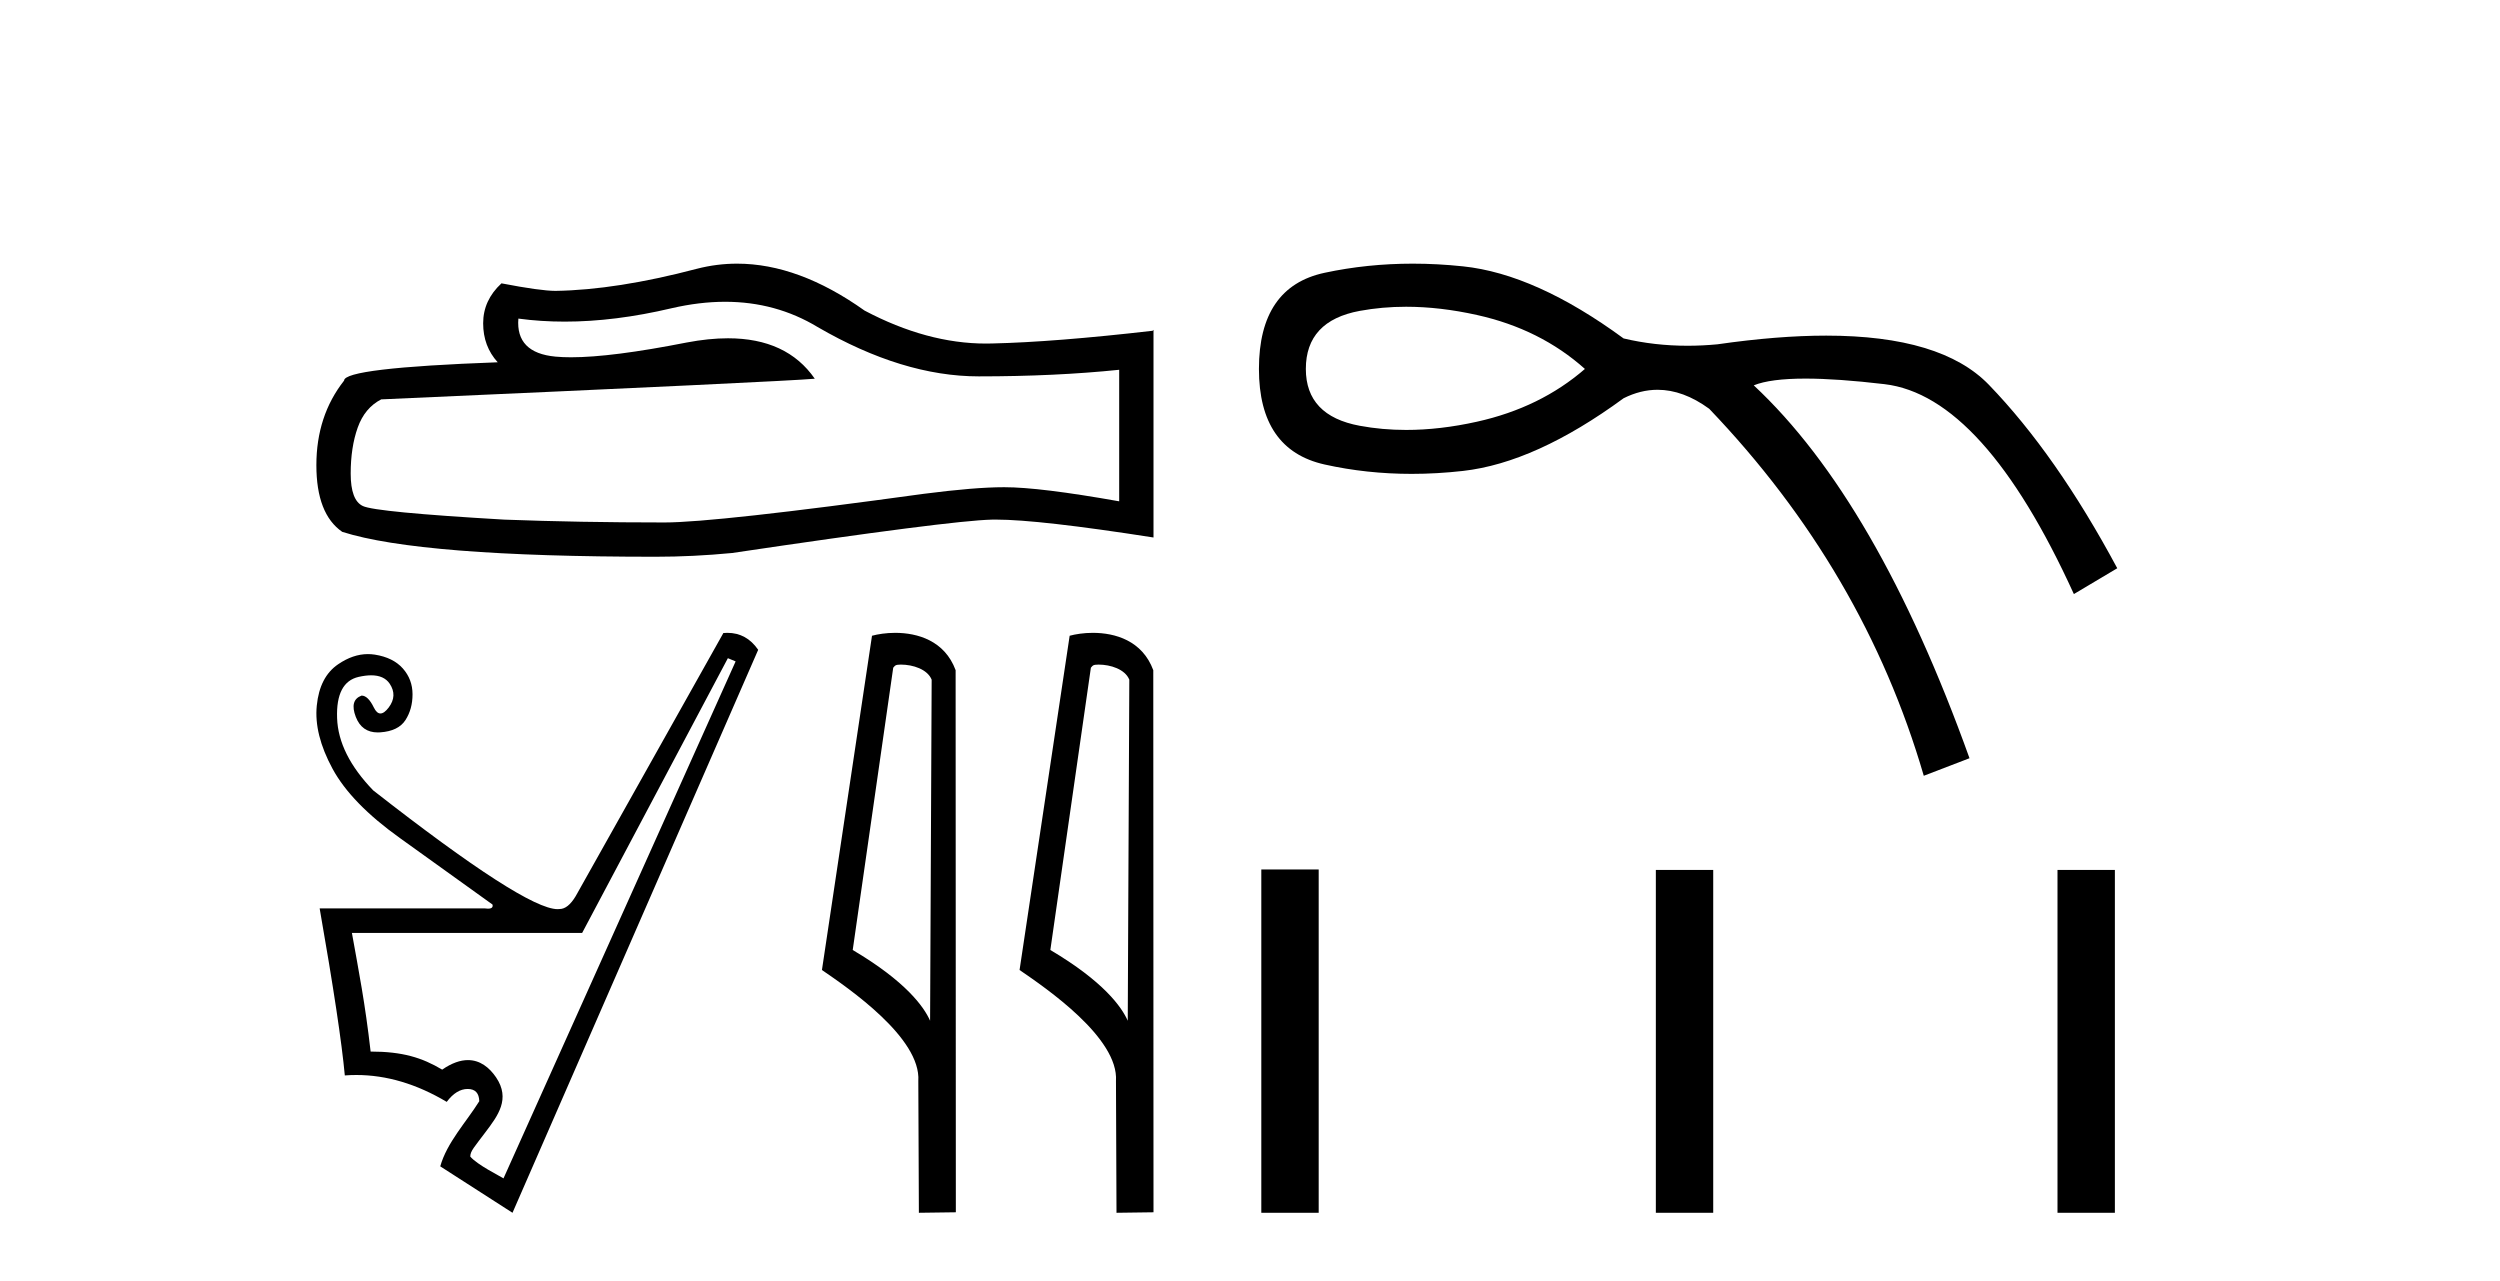
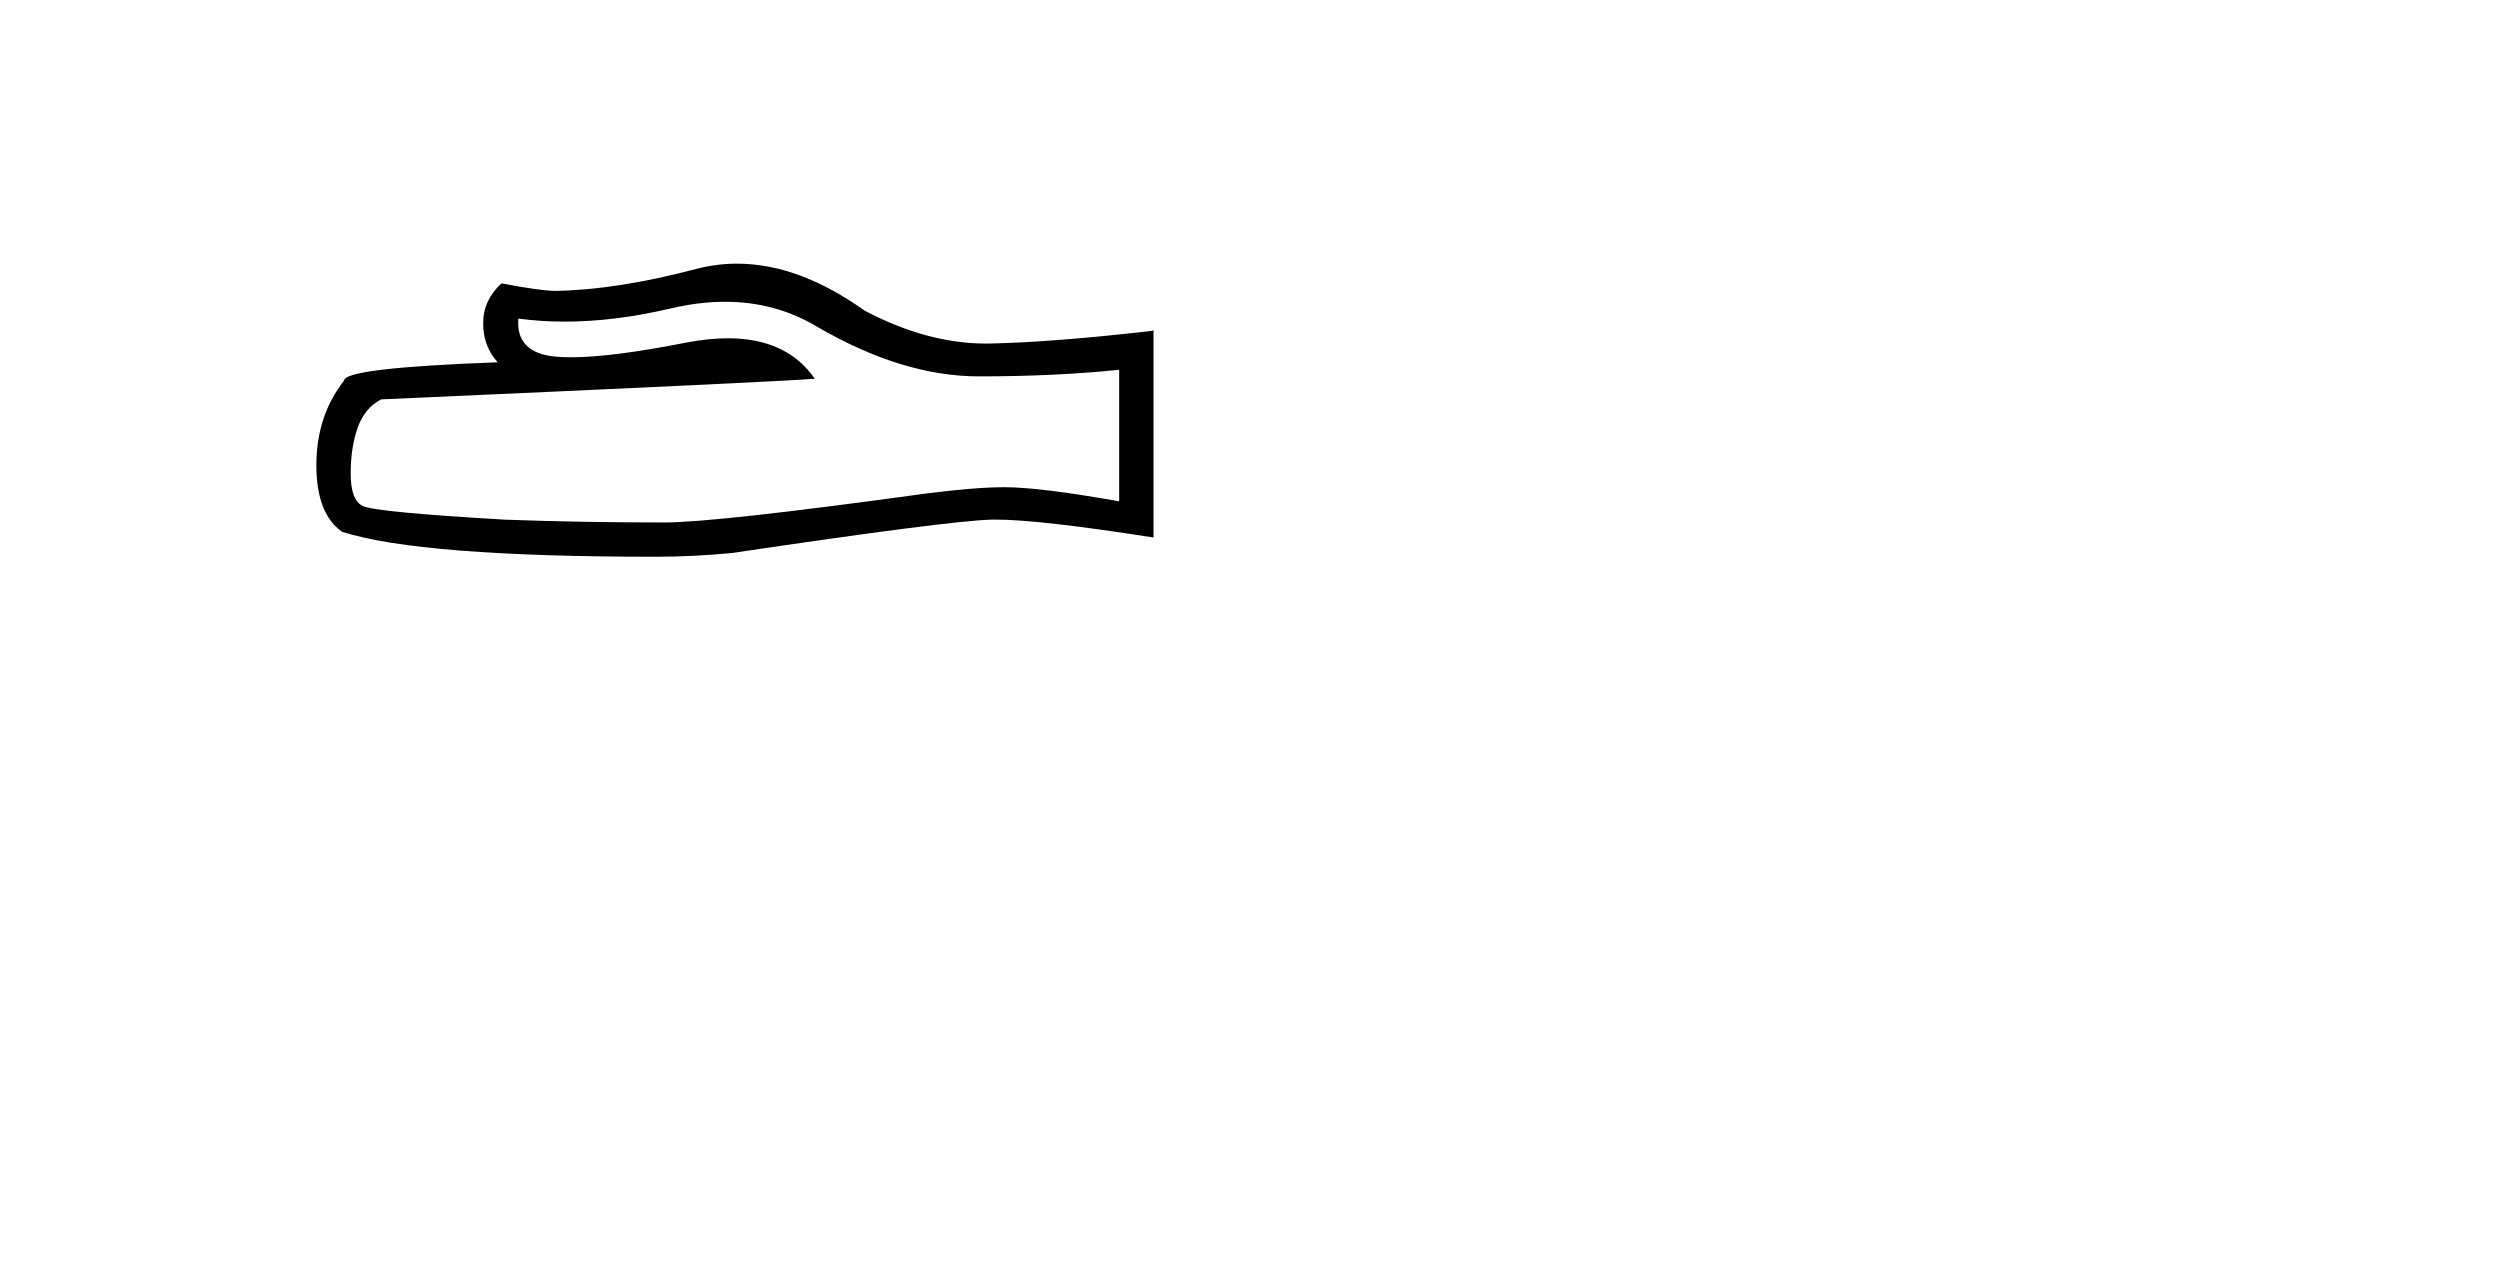
<svg xmlns="http://www.w3.org/2000/svg" width="80.0" height="41.0">
  <path d="M 23.204 9.657 Q 24.826 9.657 26.164 10.465 Q 28.884 12.044 31.32 12.044 Q 33.77 12.044 35.814 11.833 L 35.814 16.042 Q 33.274 15.591 32.146 15.591 L 32.116 15.591 Q 31.199 15.591 29.561 15.802 Q 22.902 16.719 21.263 16.719 Q 18.542 16.719 16.137 16.628 Q 12.018 16.388 11.612 16.193 Q 11.222 16.012 11.222 15.155 Q 11.222 14.313 11.447 13.682 Q 11.672 13.051 12.199 12.78 Q 25.066 12.209 26.073 12.119 Q 25.177 10.825 23.295 10.825 Q 22.684 10.825 21.97 10.961 Q 19.573 11.433 18.274 11.433 Q 18 11.433 17.776 11.412 Q 16.498 11.292 16.588 10.195 L 16.588 10.195 Q 17.306 10.292 18.07 10.292 Q 19.676 10.292 21.489 9.864 Q 22.383 9.657 23.204 9.657 ZM 23.587 8.437 Q 22.936 8.437 22.3 8.601 Q 19.73 9.278 17.776 9.308 Q 17.295 9.308 16.047 9.067 Q 15.461 9.608 15.461 10.345 Q 15.461 11.082 15.927 11.593 Q 11.011 11.773 11.011 12.179 Q 10.124 13.306 10.124 14.885 Q 10.124 16.448 10.951 17.019 Q 13.446 17.816 20.977 17.816 Q 22.18 17.816 23.428 17.696 Q 30.403 16.659 31.741 16.628 Q 31.804 16.627 31.872 16.627 Q 33.247 16.627 36.912 17.2 L 36.912 10.555 L 36.882 10.585 Q 33.74 10.946 31.756 10.991 Q 31.654 10.994 31.552 10.994 Q 29.663 10.994 27.667 9.939 Q 25.555 8.437 23.587 8.437 Z" style="fill:#000000;stroke:none" />
-   <path d="M 23.292 21.062 L 23.54 21.165 L 16.112 37.708 C 15.986 37.626 15.279 37.28 15.049 37.011 C 15.049 36.832 15.176 36.71 15.543 36.219 C 15.93 35.703 16.342 35.167 15.874 34.475 C 15.657 34.156 15.36 33.923 14.974 33.923 C 14.735 33.923 14.461 34.013 14.15 34.228 C 13.504 33.843 12.878 33.65 11.86 33.65 C 11.681 32.082 11.482 31.091 11.261 29.853 L 18.629 29.853 L 23.292 21.062 ZM 23.277 20.251 C 23.235 20.251 23.192 20.253 23.148 20.257 L 18.422 28.677 C 18.257 28.952 18.085 29.089 17.906 29.089 C 17.887 29.092 17.866 29.093 17.844 29.093 C 17.15 29.093 15.183 27.826 11.942 25.292 C 11.199 24.522 10.814 23.751 10.787 22.981 C 10.759 22.211 10.99 21.77 11.478 21.66 C 11.625 21.627 11.758 21.61 11.877 21.61 C 12.151 21.61 12.348 21.699 12.469 21.877 C 12.64 22.132 12.63 22.386 12.438 22.641 C 12.341 22.768 12.254 22.831 12.174 22.831 C 12.095 22.831 12.025 22.768 11.963 22.641 C 11.839 22.386 11.708 22.259 11.571 22.259 C 11.309 22.355 11.248 22.582 11.385 22.94 C 11.513 23.272 11.747 23.438 12.089 23.438 C 12.115 23.438 12.142 23.437 12.169 23.435 C 12.555 23.408 12.823 23.277 12.974 23.043 C 13.125 22.809 13.201 22.534 13.201 22.218 C 13.201 21.901 13.098 21.626 12.892 21.392 C 12.685 21.158 12.386 21.01 11.994 20.948 C 11.92 20.937 11.847 20.931 11.773 20.931 C 11.455 20.931 11.136 21.04 10.818 21.258 C 10.425 21.526 10.198 21.966 10.137 22.579 C 10.075 23.191 10.243 23.865 10.642 24.601 C 11.041 25.337 11.76 26.077 12.799 26.819 C 13.837 27.562 14.825 28.271 15.76 28.945 C 15.782 29.033 15.734 29.077 15.615 29.077 C 15.585 29.077 15.551 29.074 15.512 29.069 L 10.229 29.069 C 10.67 31.587 10.938 33.368 11.034 34.414 C 11.157 34.404 11.28 34.4 11.403 34.4 C 12.367 34.4 13.331 34.686 14.295 35.26 C 14.501 34.985 14.725 34.847 14.966 34.847 C 15.206 34.847 15.33 34.978 15.337 35.239 C 14.917 35.91 14.302 36.561 14.088 37.323 L 16.4 38.809 L 24.262 20.794 C 24.013 20.432 23.685 20.251 23.277 20.251 Z" style="fill:#000000;stroke:none" />
-   <path d="M 28.828 21.267 C 29.21 21.267 29.677 21.414 29.813 21.75 L 29.763 32.664 L 29.763 32.664 C 29.57 32.225 28.995 31.41 27.287 30.4 L 28.583 21.367 C 28.644 21.302 28.642 21.267 28.828 21.267 ZM 29.763 32.664 L 29.763 32.664 C 29.763 32.664 29.763 32.664 29.763 32.664 L 29.763 32.664 L 29.763 32.664 ZM 28.647 20.251 C 28.355 20.251 28.091 20.293 27.904 20.344 L 26.302 31.04 C 27.149 31.621 29.479 33.212 29.386 34.594 L 29.404 38.809 L 30.587 38.793 L 30.58 21.446 C 30.228 20.496 29.354 20.251 28.647 20.251 Z" style="fill:#000000;stroke:none" />
-   <path d="M 35.153 21.267 C 35.535 21.267 36.002 21.414 36.138 21.75 L 36.088 32.664 L 36.088 32.664 C 35.894 32.225 35.319 31.41 33.611 30.4 L 34.908 21.367 C 34.969 21.302 34.967 21.267 35.153 21.267 ZM 36.088 32.664 L 36.088 32.664 C 36.088 32.664 36.088 32.664 36.088 32.664 L 36.088 32.664 L 36.088 32.664 ZM 34.971 20.251 C 34.679 20.251 34.416 20.293 34.229 20.344 L 32.626 31.04 C 33.474 31.621 35.804 33.212 35.711 34.594 L 35.728 38.809 L 36.912 38.793 L 36.905 21.446 C 36.553 20.496 35.679 20.251 34.971 20.251 Z" style="fill:#000000;stroke:none" />
-   <path d="M 44.996 9.816 Q 46.079 9.816 47.265 10.08 Q 49.291 10.53 50.717 11.806 Q 49.291 13.044 47.265 13.494 Q 46.079 13.758 44.996 13.758 Q 44.229 13.758 43.513 13.625 Q 41.787 13.306 41.787 11.806 Q 41.787 10.267 43.513 9.948 Q 44.229 9.816 44.996 9.816 ZM 45.208 8.437 Q 43.751 8.437 42.388 8.729 Q 40.286 9.179 40.286 11.806 Q 40.286 14.395 42.388 14.864 Q 43.734 15.164 45.174 15.164 Q 45.98 15.164 46.815 15.07 Q 49.141 14.807 51.955 12.744 Q 52.496 12.473 53.042 12.473 Q 53.862 12.473 54.695 13.081 Q 59.647 18.259 61.561 24.825 L 63.024 24.263 Q 60.06 16.008 56.12 12.331 Q 56.651 12.115 57.774 12.115 Q 58.794 12.115 60.304 12.293 Q 63.474 12.669 66.364 19.01 L 67.752 18.184 Q 65.801 14.545 63.643 12.312 Q 62.124 10.74 58.438 10.74 Q 56.889 10.74 54.957 11.018 Q 54.472 11.064 54.002 11.064 Q 52.943 11.064 51.955 10.83 Q 49.141 8.766 46.815 8.523 Q 45.998 8.437 45.208 8.437 Z" style="fill:#000000;stroke:none" />
-   <path d="M 40.362 27.823 L 40.362 38.809 L 42.198 38.809 L 42.198 27.823 ZM 52.987 27.838 L 52.987 38.809 L 54.823 38.809 L 54.823 27.838 ZM 65.84 27.838 L 65.84 38.809 L 67.676 38.809 L 67.676 27.838 Z" style="fill:#000000;stroke:none" />
</svg>